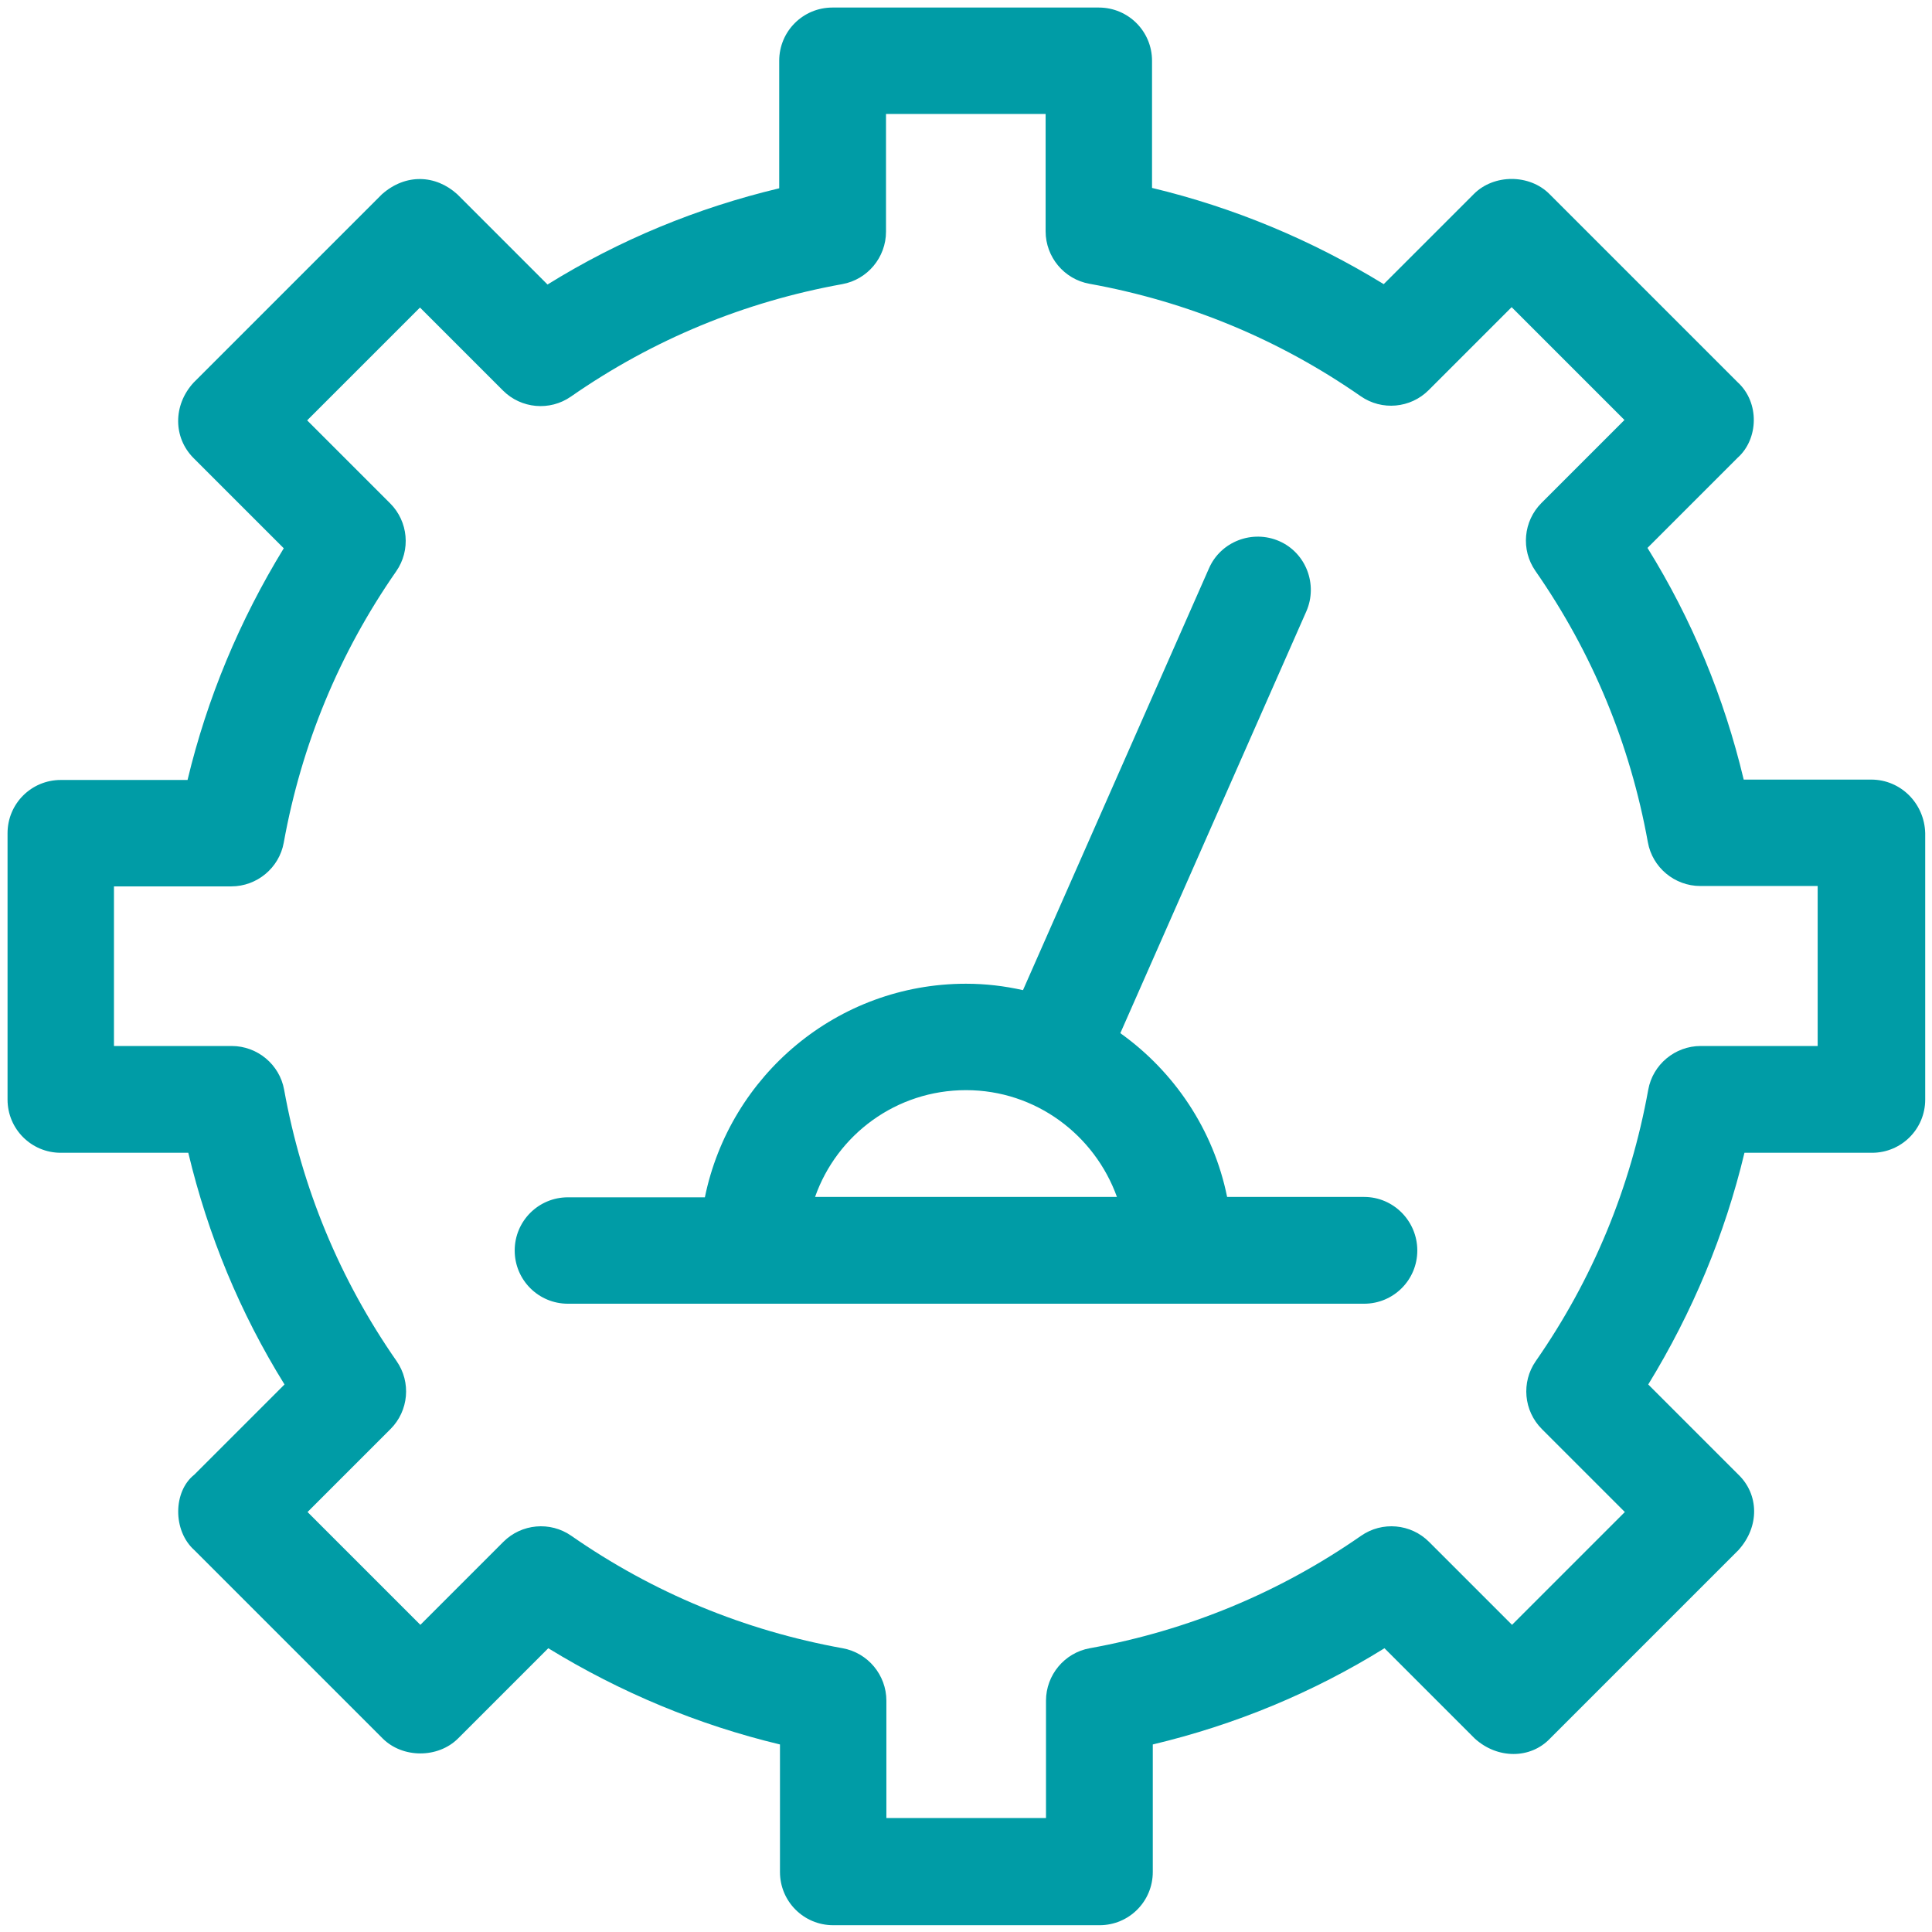
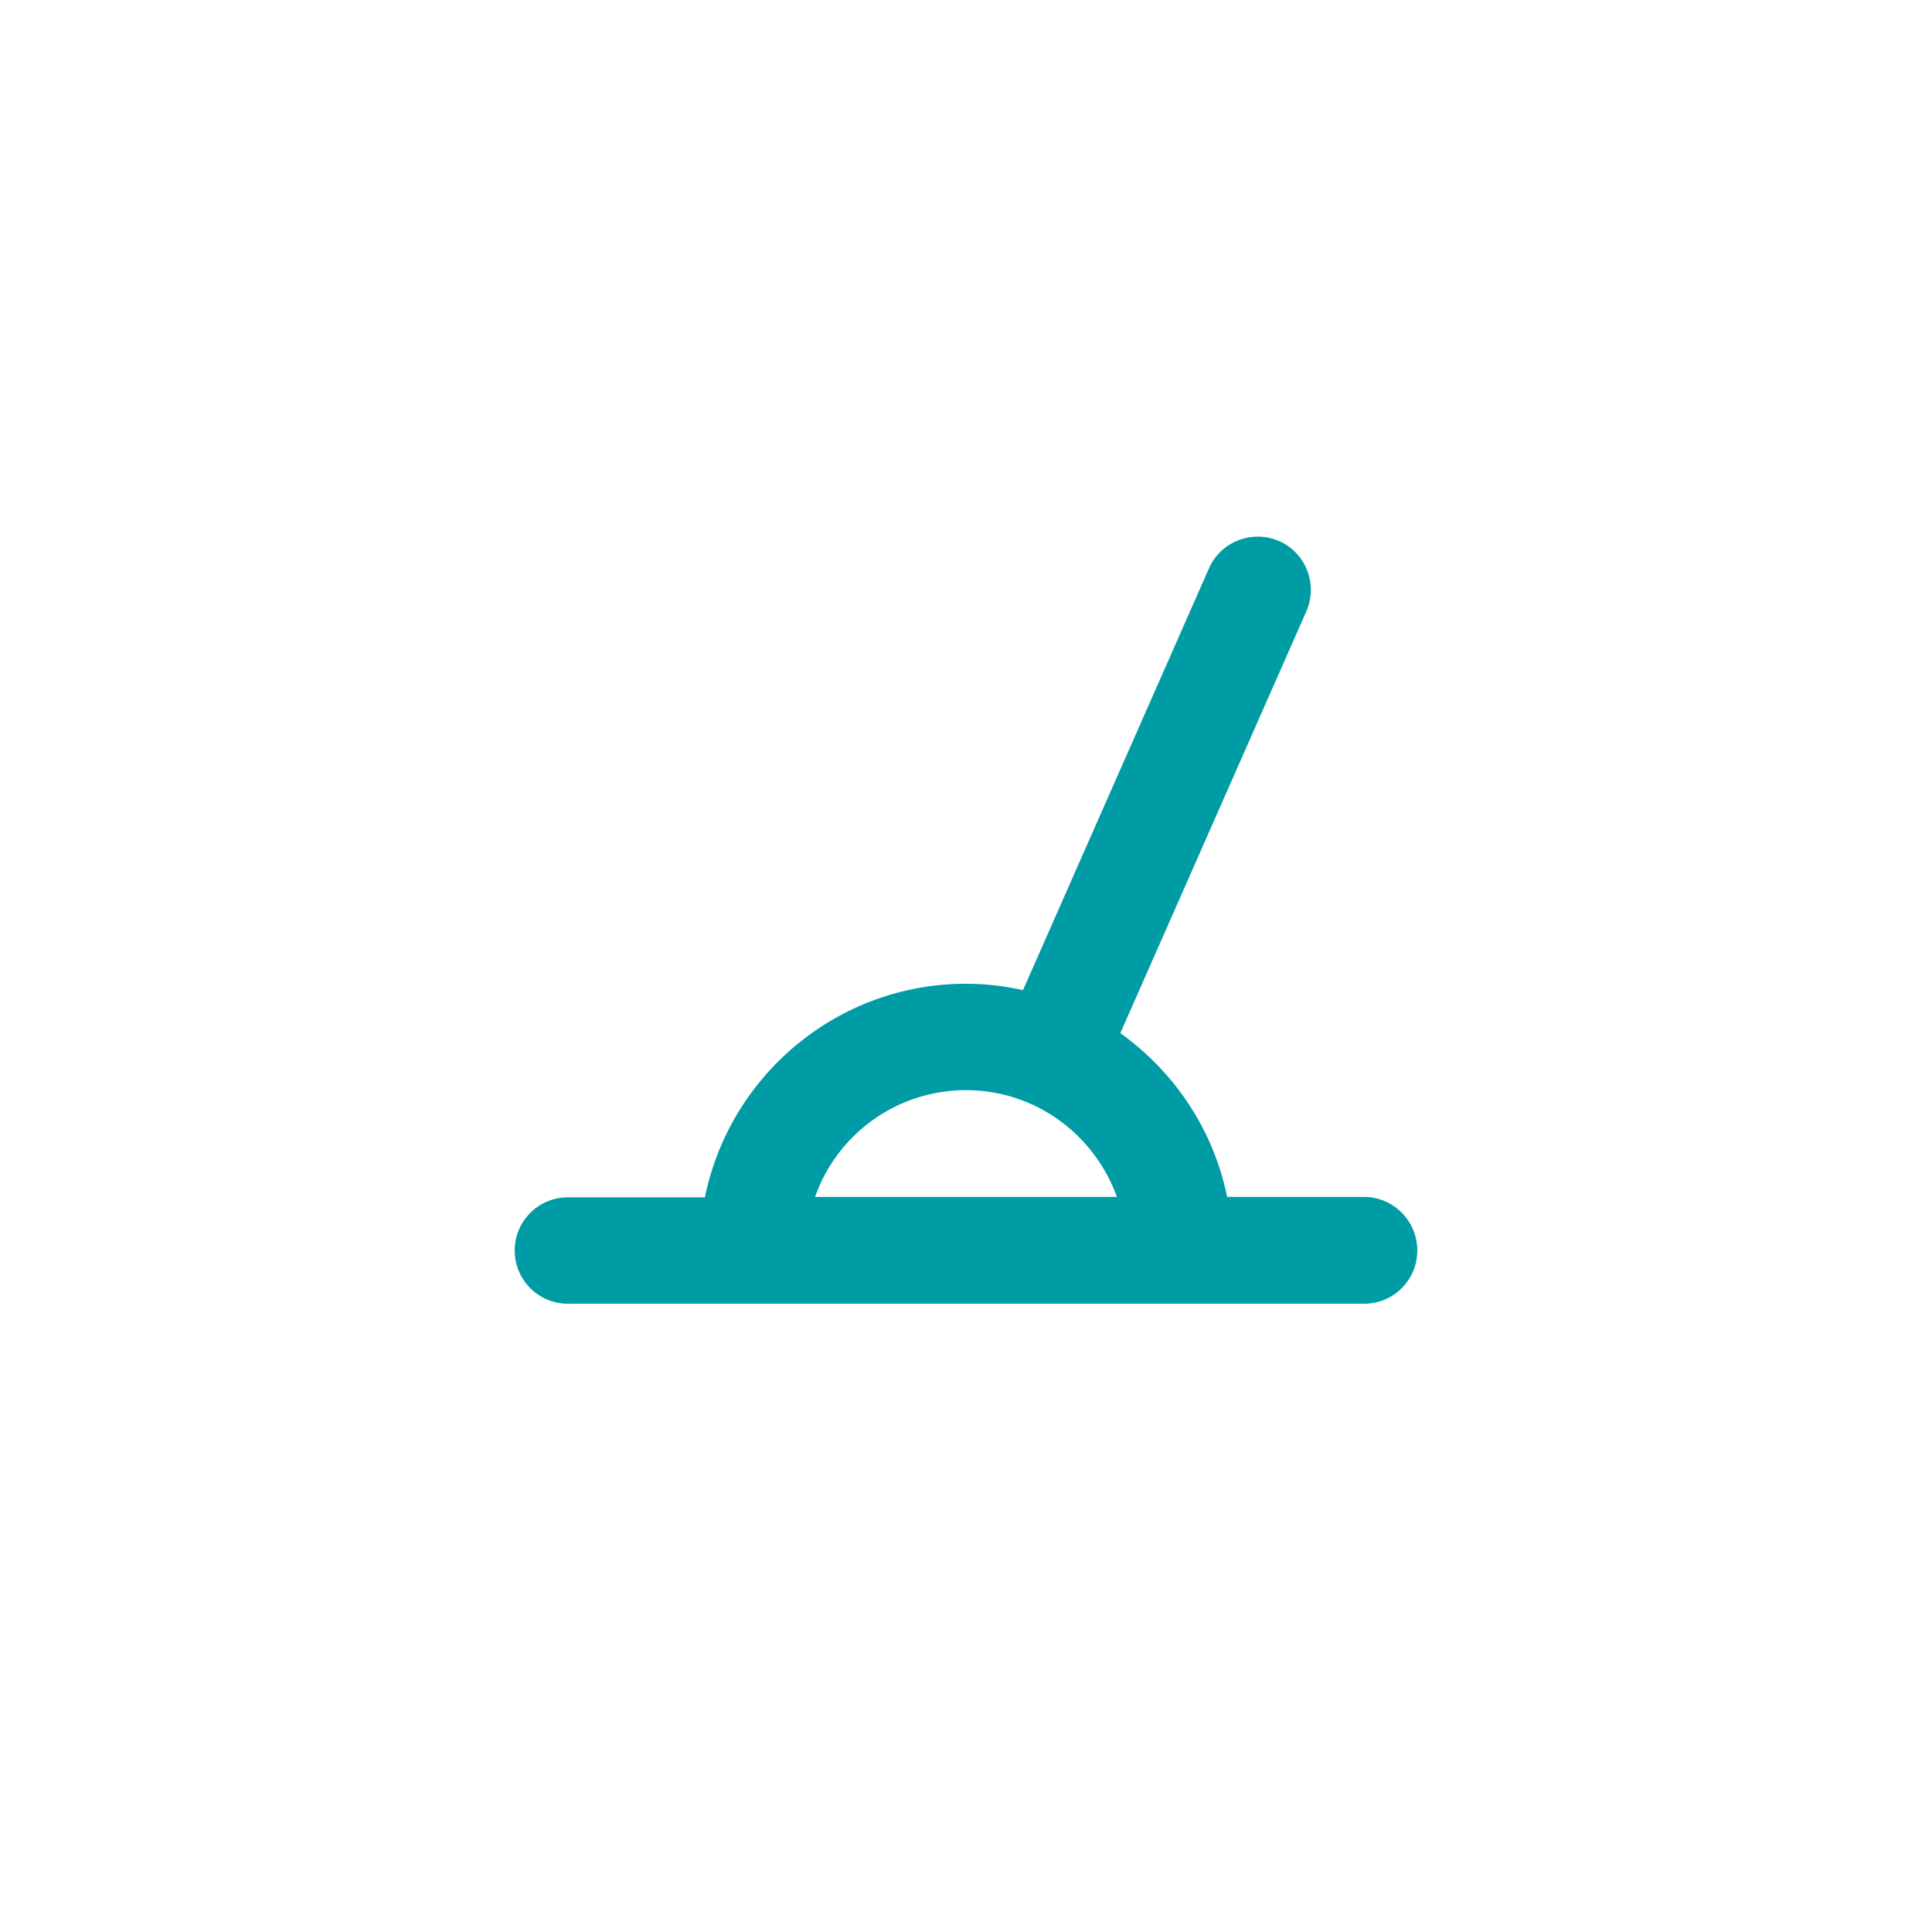
<svg xmlns="http://www.w3.org/2000/svg" height="100px" width="100px" fill="#009ca6" version="1.1" x="0px" y="0px" viewBox="0 0 512 512" enable-background="new 0 0 512 512" xml:space="preserve">
  <g>
-     <path d="M495.9,206.6h-33.8c-5.2-21.8-13.7-42.4-25.5-61.4l23.9-23.9c5.5-4.9,5.9-14.6,0-20l-49.9-49.9c-5.3-5.3-14.7-5.3-20,0   l-23.9,23.9c-19.1-11.7-39.7-20.3-61.4-25.5V16.1c0-7.8-6.3-14.1-14.1-14.1h-70.6c-7.8,0-14.1,6.3-14.1,14.1v33.8   c-21.8,5.2-42.4,13.7-61.4,25.5l-23.9-23.9c-5.7-5.2-13.7-5.6-20,0l-49.9,49.9c-5.5,6-5.4,14.6,0,20l23.9,23.9   c-11.7,19.1-20.3,39.7-25.5,61.4H16.1c-7.8,0-14.1,6.3-14.1,14.1v70.6c0,7.8,6.3,14.1,14.1,14.1h33.8c5.2,21.8,13.7,42.4,25.5,61.4   l-23.9,23.9c-5.6,4.4-5.8,14.8,0,20l49.9,49.9c5.3,5.3,14.7,5.3,20,0l23.9-23.9c19.1,11.7,39.7,20.3,61.4,25.5v33.8   c0,7.8,6.3,14.1,14.1,14.1h70.6c7.8,0,14.1-6.3,14.1-14.1v-33.8c21.8-5.2,42.4-13.7,61.4-25.5l23.9,23.9c6,5.5,14.8,5.5,20,0   l49.9-49.9c5.7-6.3,5.4-14.8,0-20l-23.9-23.9c11.7-19.1,20.3-39.7,25.5-61.4h33.8c7.8,0,14.1-6.3,14.1-14.1v-70.6   C510,212.9,503.7,206.6,495.9,206.6z M481.8,277.2h-31.1c-6.8,0-12.7,4.9-13.9,11.6c-4.7,26-14.7,50.2-29.8,71.9   c-3.9,5.6-3.2,13.2,1.6,18l22,22l-29.9,29.9l-22-22c-4.8-4.8-12.4-5.5-18-1.6c-21.7,15.1-45.9,25.1-71.9,29.8   c-6.7,1.2-11.6,7.1-11.6,13.9v31.1h-42.3v-31.1c0-6.8-4.9-12.7-11.6-13.9c-26-4.7-50.2-14.7-71.9-29.8c-5.6-3.9-13.2-3.2-18,1.6   l-22,22l-29.9-29.9l22-22c4.8-4.8,5.5-12.4,1.6-18c-15.1-21.7-25.1-45.9-29.8-71.9c-1.2-6.7-7.1-11.6-13.9-11.6H30.2v-42.3h31.1   c6.8,0,12.7-4.9,13.9-11.6c4.7-26,14.7-50.2,29.8-71.9c3.9-5.6,3.2-13.2-1.6-18l-22-22l29.9-29.9l22,22c4.8,4.8,12.4,5.5,18,1.6   c21.7-15.1,45.9-25.1,71.9-29.8c6.7-1.2,11.6-7.1,11.6-13.9V30.2h42.3v31.1c0,6.8,4.9,12.7,11.6,13.9c26,4.7,50.2,14.7,71.9,29.8   c5.6,3.9,13.2,3.2,18-1.6l22-22l29.9,29.9l-22,22c-4.8,4.8-5.5,12.4-1.6,18c15.1,21.7,25.1,45.9,29.8,71.9   c1.2,6.7,7.1,11.6,13.9,11.6h31.1V277.2z" />
    <path d="M361.5,317.2h-36.3c-3.6-17.8-14-33.2-28.3-43.4l49.3-111.8c3.1-7.1-0.1-15.5-7.2-18.6c-7.1-3.1-15.5,0.1-18.6,7.2   l-49.3,111.8c-4.9-1.1-9.9-1.7-15.1-1.7c-34.1,0-62.6,24.3-69.2,56.6h-36.3c-7.8,0-14.1,6.3-14.1,14.1s6.3,14.1,14.1,14.1h211   c7.8,0,14.1-6.3,14.1-14.1S369.3,317.2,361.5,317.2z M216,317.2c5.8-16.5,21.5-28.3,40-28.3c18.5,0,34.1,11.9,40,28.3H216z" />
  </g>
</svg>